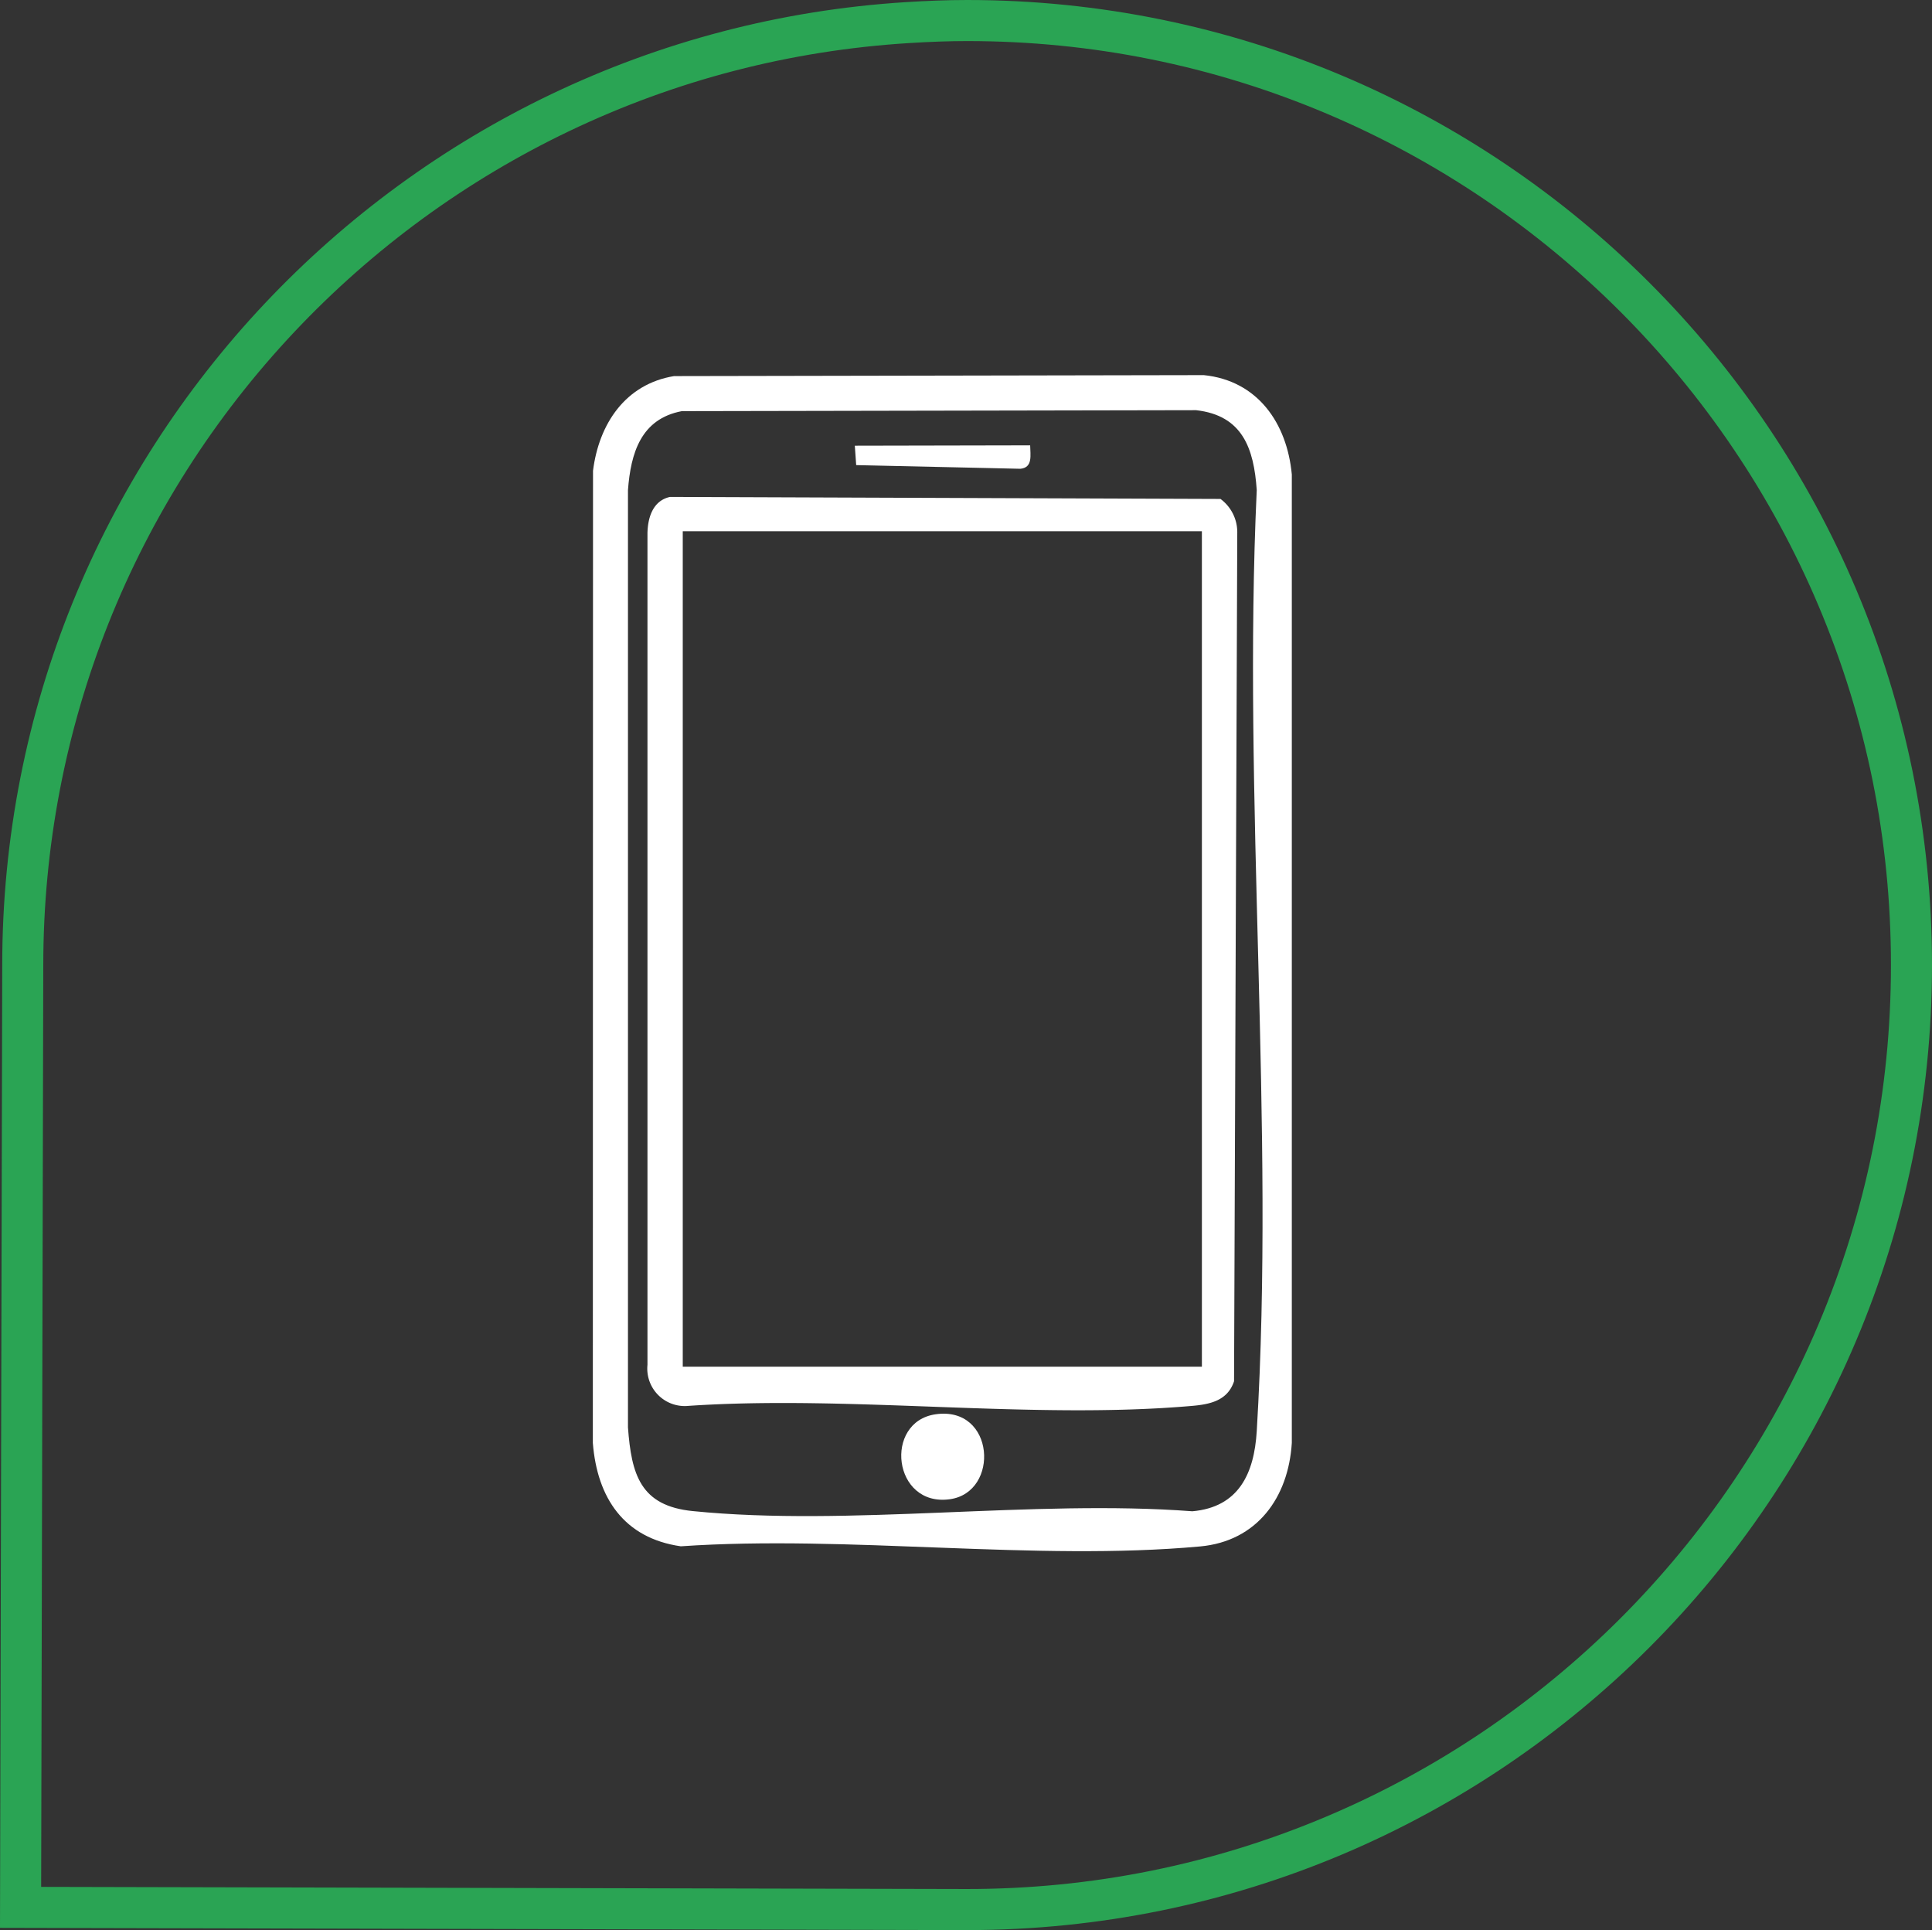
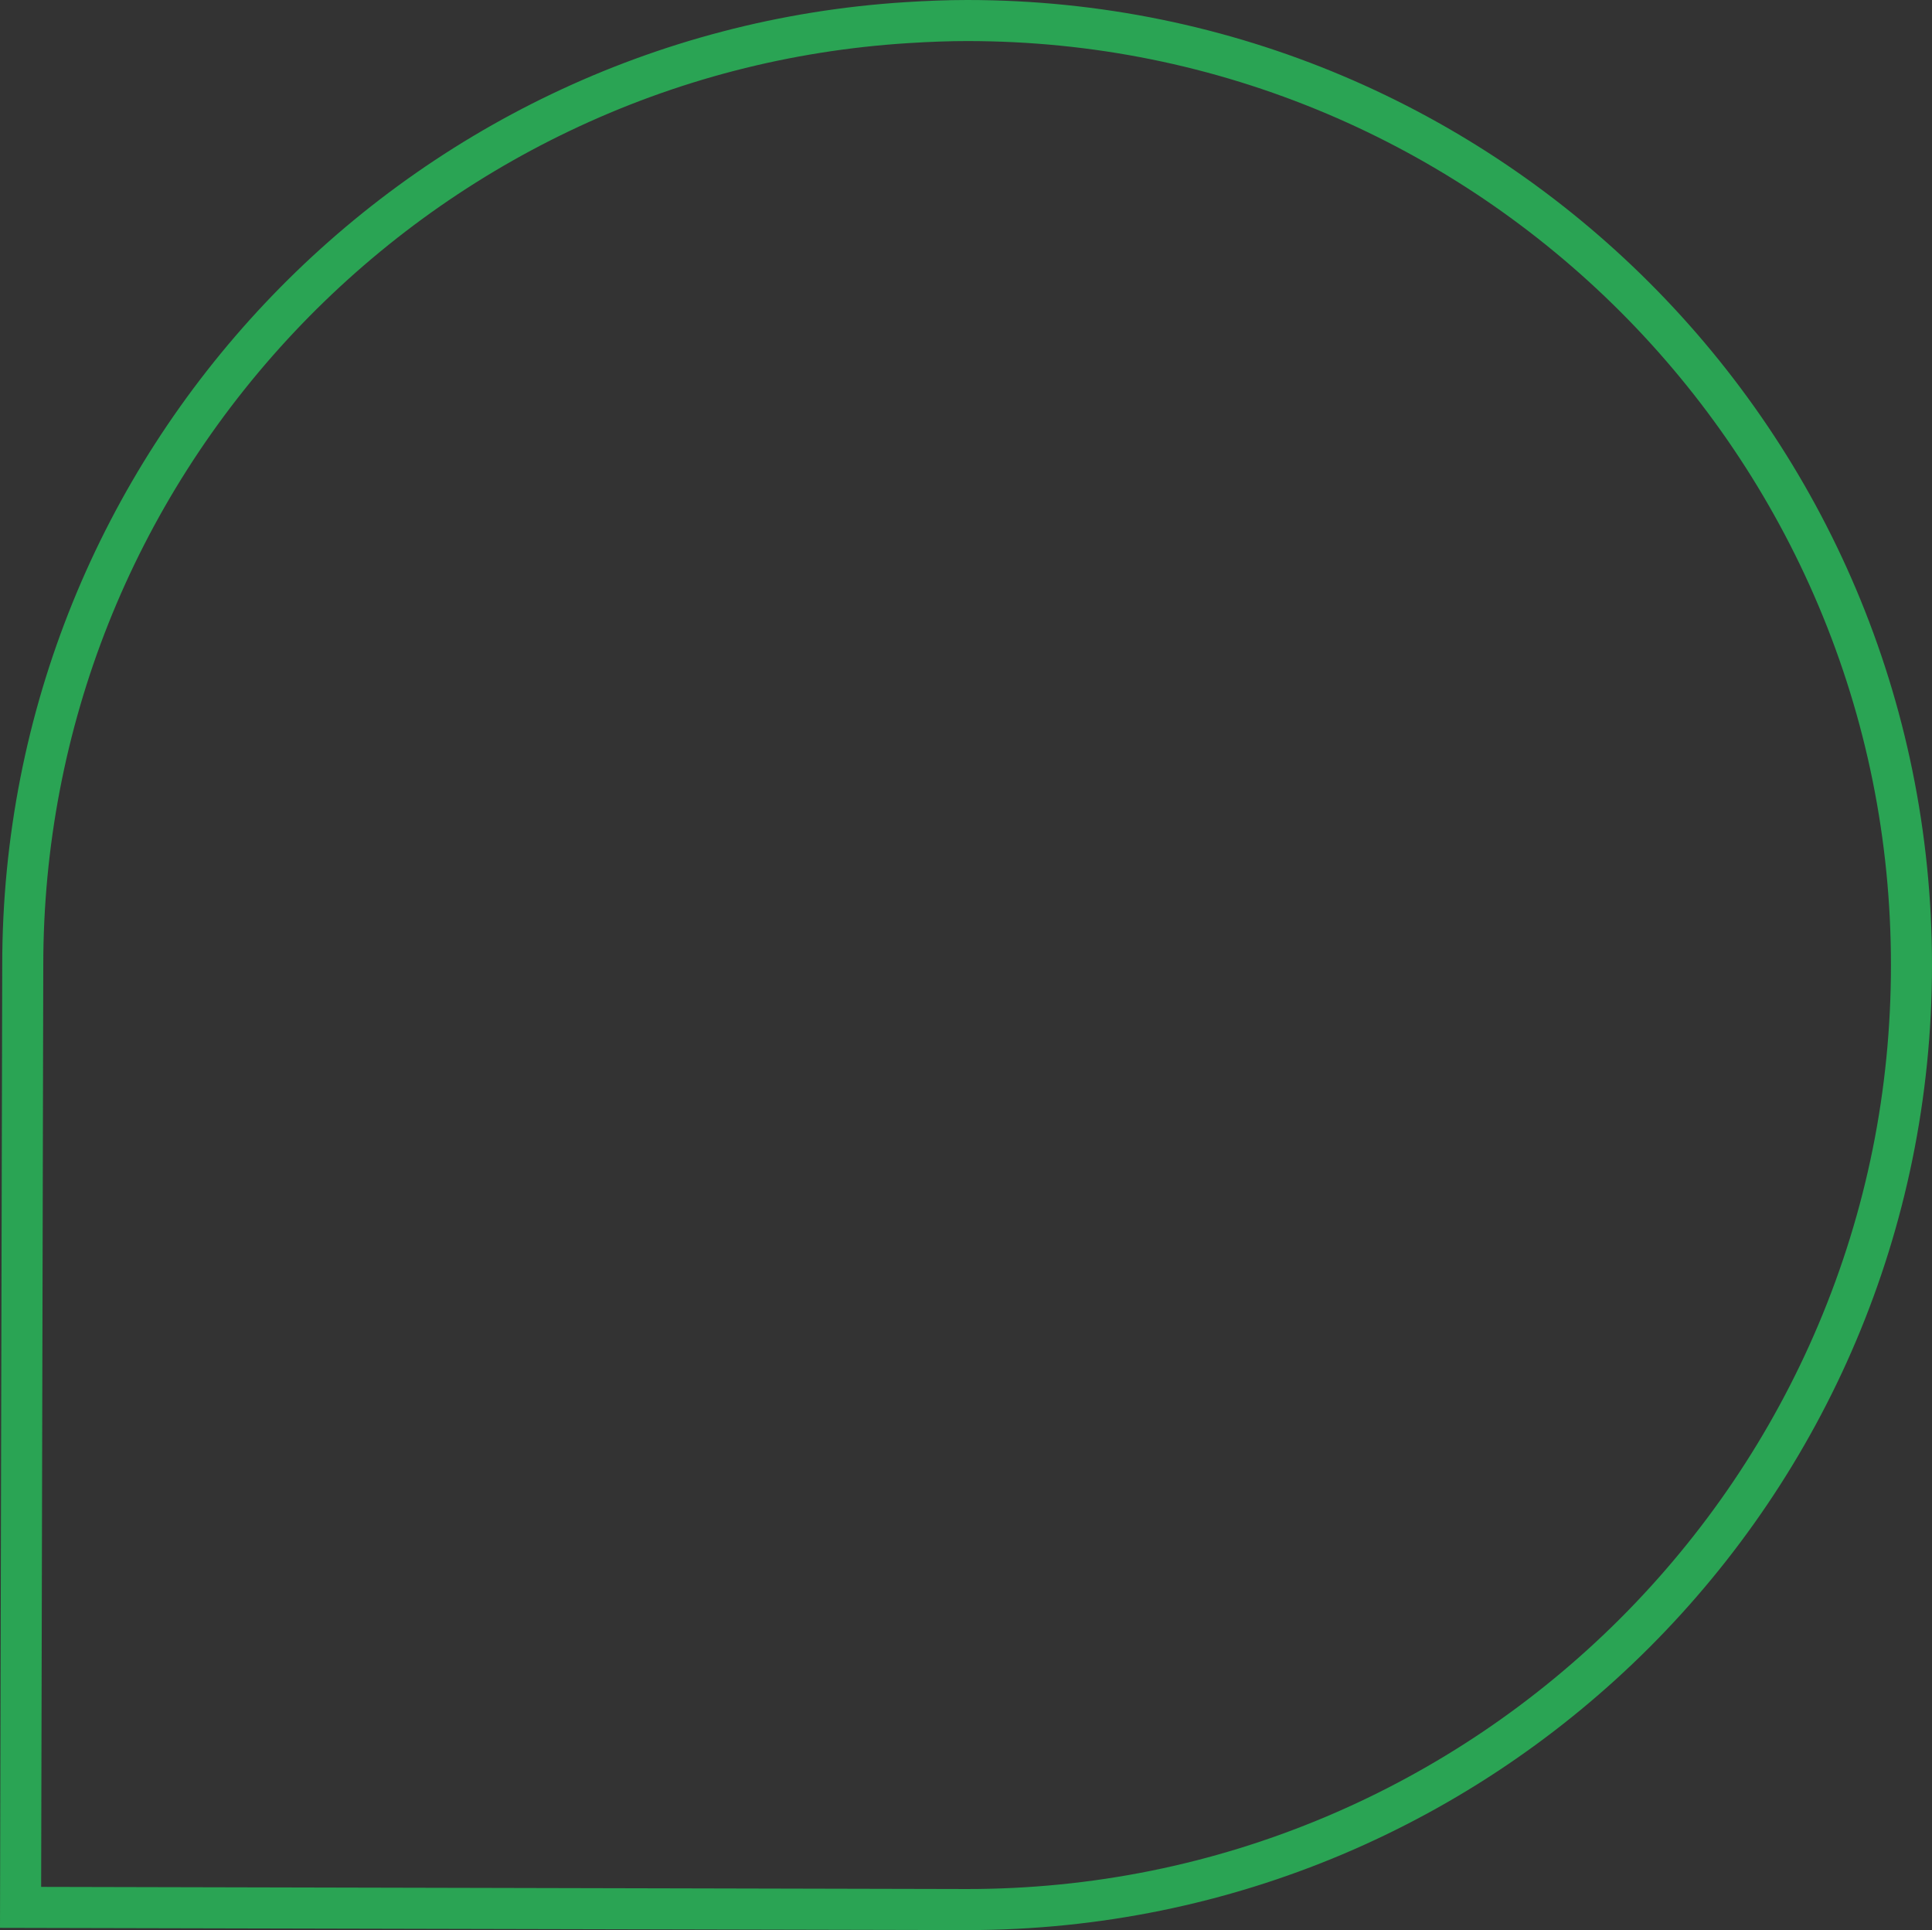
<svg xmlns="http://www.w3.org/2000/svg" width="141.188" height="141.024" viewBox="0 0 141.188 141.024">
  <rect x="0" y="0" width="141.188" height="141.024" fill="#333333" stroke="none" />
  <defs>
    <clipPath id="clip-path">
-       <rect id="Rectangle_139" data-name="Rectangle 139" width="51.08" height="85.93" fill="#fff" />
-     </clipPath>
+       </clipPath>
  </defs>
  <g id="Group_779" data-name="Group 779" transform="translate(-1034 -6535)">
    <g id="Path_141" data-name="Path 141" transform="translate(1034 6535)" fill="none">
-       <path d="M.163,70.513A70.505,70.505,0,0,1,66.2.156C67.681.063,69.171,0,70.675,0a70.512,70.512,0,0,1,0,141.025L0,140.862v-.041Z" stroke="none" />
      <path d="M 70.682 138.025 L 70.681 138.025 C 79.795 138.024 88.634 136.239 96.953 132.72 C 100.953 131.029 104.811 128.934 108.42 126.496 C 111.995 124.081 115.358 121.306 118.414 118.251 C 121.469 115.195 124.244 111.832 126.659 108.257 C 129.098 104.648 131.192 100.79 132.883 96.79 C 136.403 88.469 138.188 79.628 138.188 70.513 C 138.188 61.397 136.403 52.556 132.883 44.234 C 131.192 40.235 129.098 36.377 126.659 32.768 C 124.244 29.192 121.47 25.83 118.414 22.774 C 115.358 19.718 111.996 16.944 108.42 14.528 C 104.811 12.09 100.953 9.996 96.953 8.304 C 88.632 4.785 79.791 3 70.675 3 C 69.384 3 68.022 3.048 66.388 3.15 C 57.742 3.692 49.411 5.851 41.626 9.567 C 37.867 11.361 34.251 13.519 30.879 15.983 C 27.532 18.429 24.391 21.2 21.543 24.219 C 9.691 36.787 3.163 53.228 3.163 70.513 L 3.163 70.52 L 3.007 137.868 L 70.682 138.025 M 70.675 141.025 L -9.999999747378752e-06 140.862 L -9.999999747378752e-06 140.821 L 0.163 70.513 C 0.163 33.074 29.345 2.467 66.2 0.156 C 67.681 0.063 69.171 -1.416015606992005e-06 70.675 -1.416015606992005e-06 C 109.618 -1.416015606992005e-06 141.188 31.569 141.188 70.513 C 141.188 109.455 109.618 141.025 70.675 141.025 Z" stroke="none" fill="#2aa454" />
    </g>
    <g id="Group_778" data-name="Group 778">
      <g id="Group_205" data-name="Group 205" transform="translate(1077.324 6562.409)">
        <g id="Group_209" data-name="Group 209" transform="translate(0)" clip-path="url(#clip-path)">
-           <path id="Path_129" data-name="Path 129" d="M5.933.071,44.648,0c3.936.4,6.082,3.511,6.432,7.26V78.023c-.249,3.99-2.54,7.18-6.7,7.561-12.036,1.1-25.739-.851-37.952-.01C2.277,84.979.316,82.039,0,78.023L.013,6.988C.443,3.569,2.372.657,5.933.071M6.5,2.632C3.514,3.2,2.771,5.691,2.567,8.4l0,68.484c.252,3.436.9,5.731,4.724,6.116,11.492,1.155,24.833-.867,36.52.015,3.389-.3,4.519-2.757,4.706-5.848,1.349-22.37-1.045-46.206,0-68.77-.21-3.045-1.037-5.452-4.433-5.835Z" fill="#fff" />
-           <path id="Path_130" data-name="Path 130" d="M8.64,15.6l40.234.148A3.02,3.02,0,0,1,50.1,18.236l-.235,61.978c-.461,1.395-1.709,1.684-3.048,1.8-11.729,1.027-24.933-.8-36.819,0a2.738,2.738,0,0,1-3-3V18.239c.026-1.142.4-2.362,1.641-2.637m38.875,2.506H9.577V79.151H47.515Z" transform="translate(-3.006 -6.701)" fill="#fff" />
+           <path id="Path_130" data-name="Path 130" d="M8.64,15.6l40.234.148A3.02,3.02,0,0,1,50.1,18.236l-.235,61.978c-.461,1.395-1.709,1.684-3.048,1.8-11.729,1.027-24.933-.8-36.819,0a2.738,2.738,0,0,1-3-3V18.239c.026-1.142.4-2.362,1.641-2.637m38.875,2.506H9.577H47.515Z" transform="translate(-3.006 -6.701)" fill="#fff" />
          <path id="Path_131" data-name="Path 131" d="M42.013,133.058c4.347-.628,4.712,5.7,1.042,6.207-4.171.577-4.857-5.656-1.042-6.207" transform="translate(-16.967 -57.13)" fill="#fff" />
-           <path id="Path_132" data-name="Path 132" d="M46.376,8.994c.009.711.209,1.625-.714,1.712l-12-.268-.1-1.418Z" transform="translate(-14.417 -3.863)" fill="#fff" />
        </g>
      </g>
    </g>
  </g>
</svg>